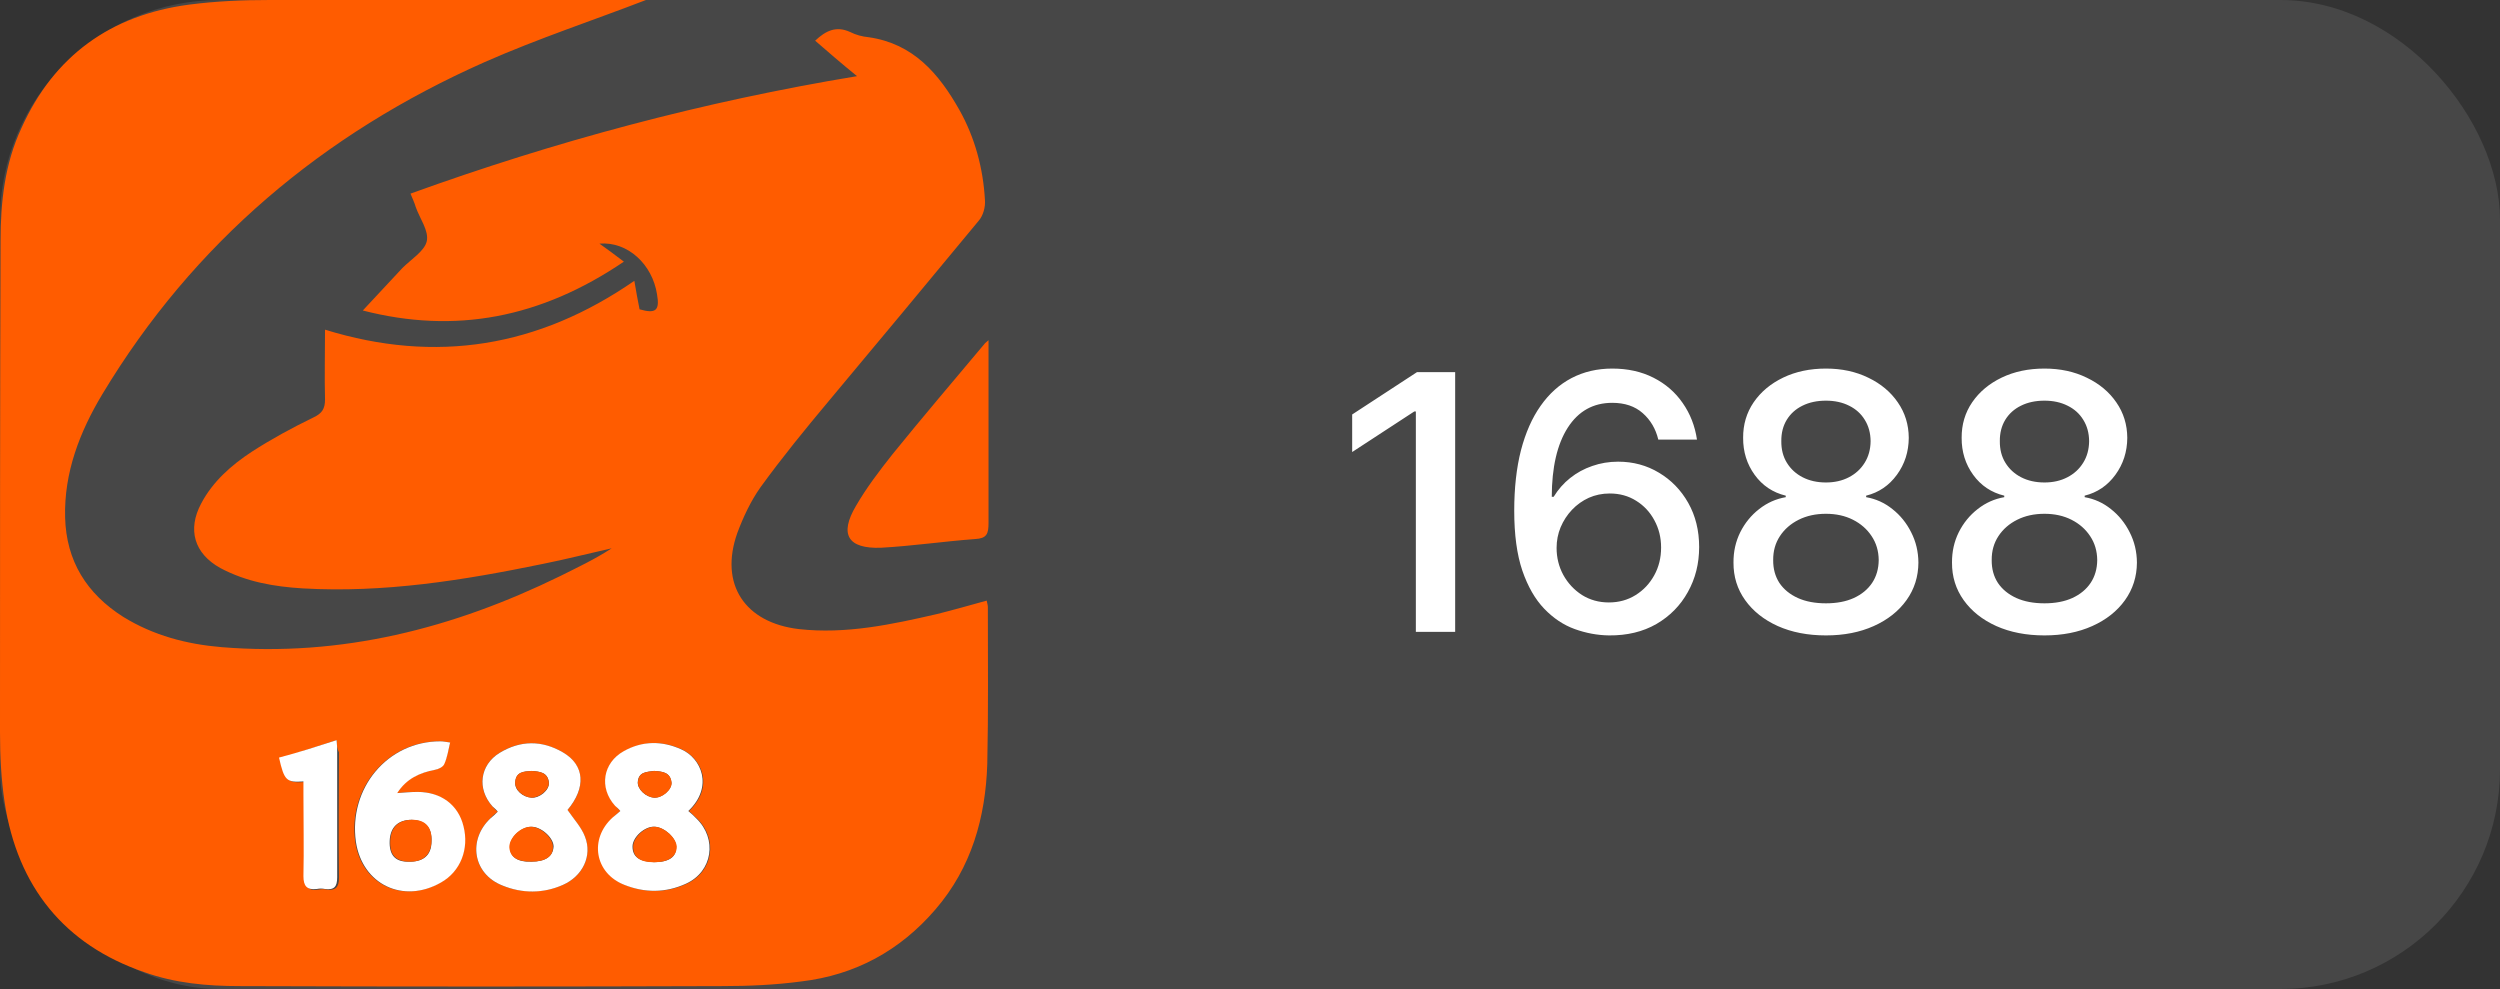
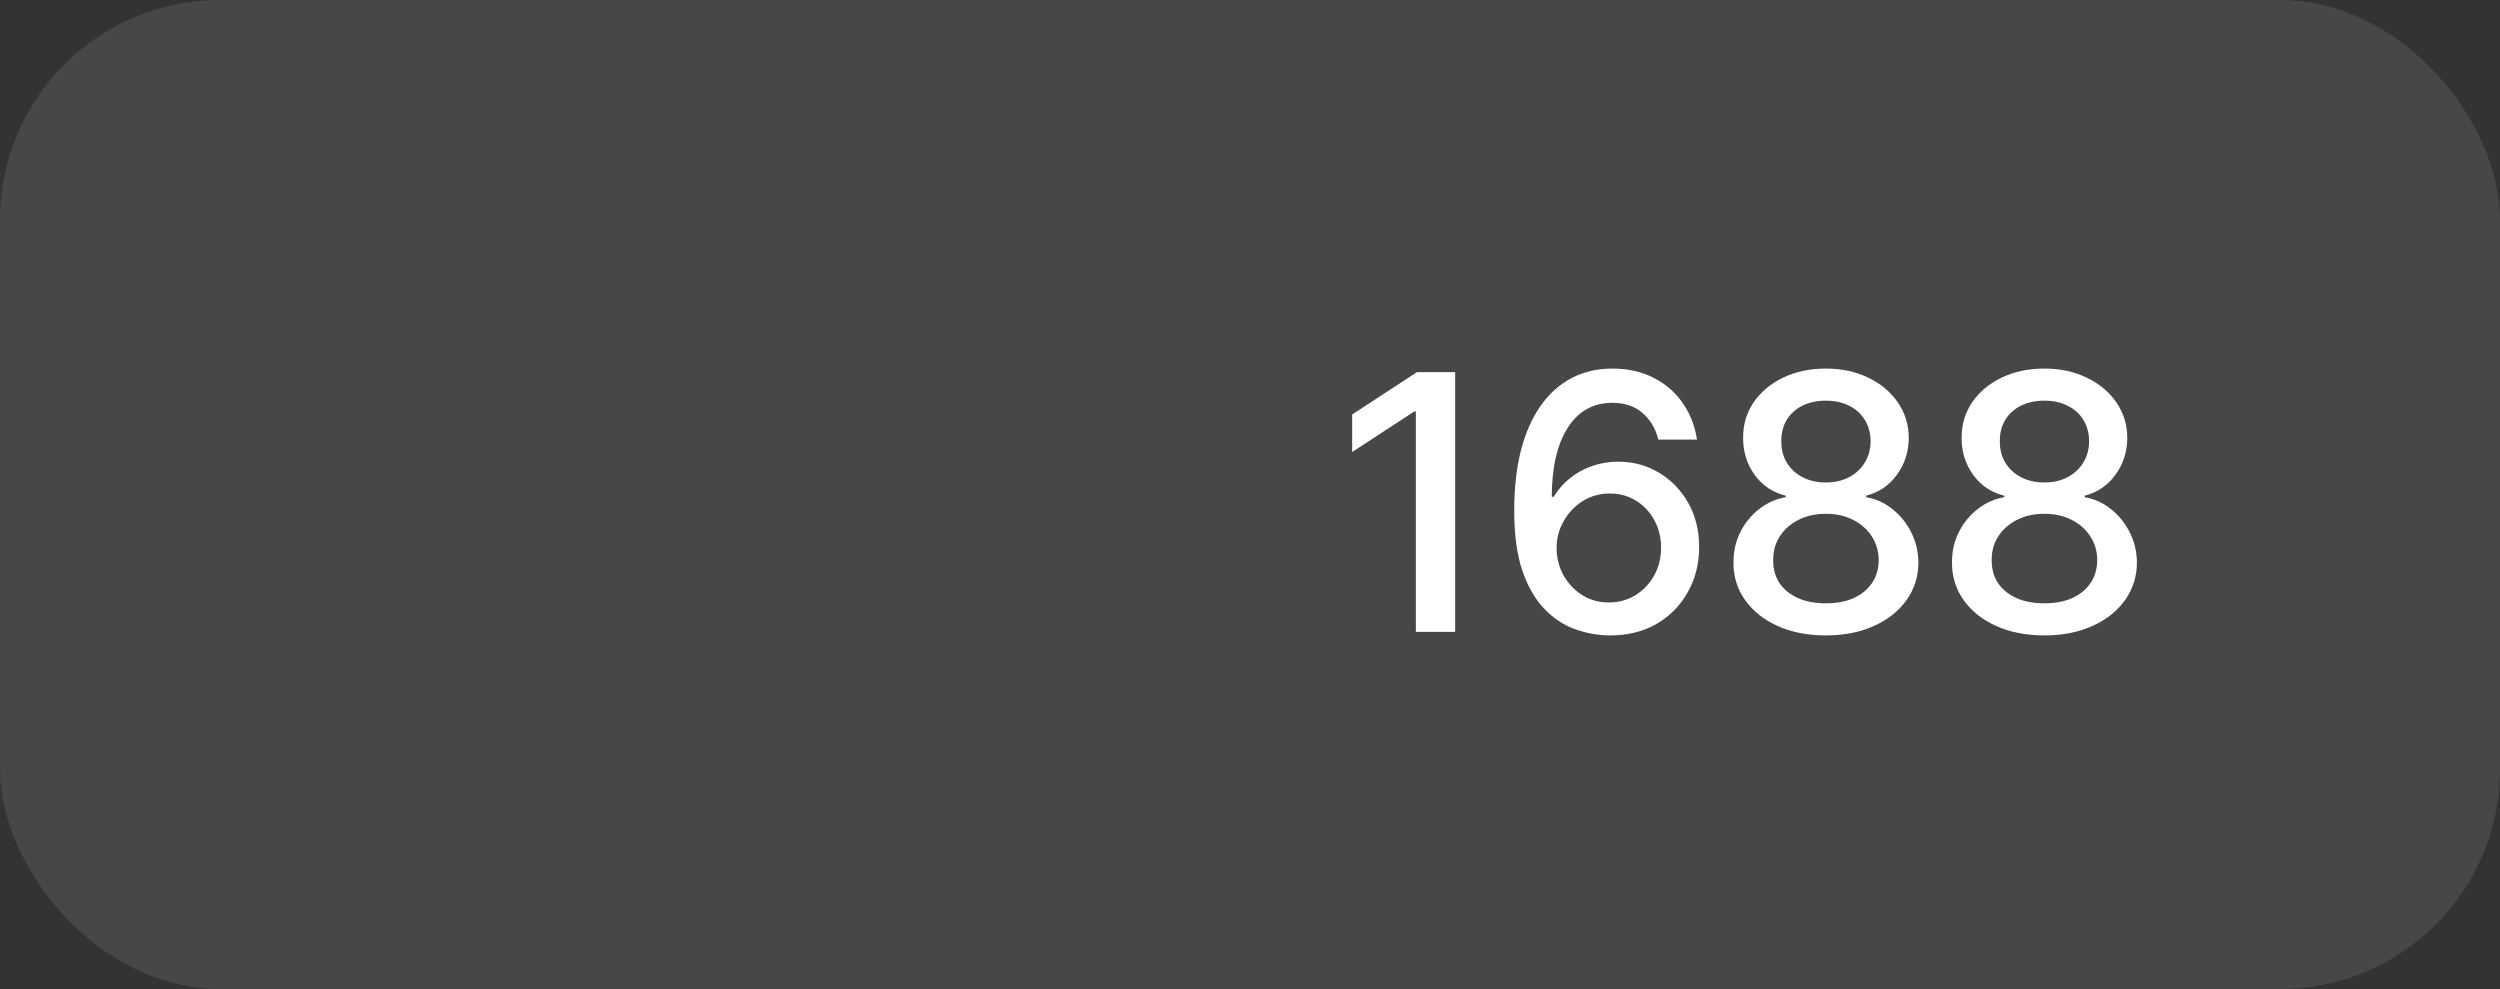
<svg xmlns="http://www.w3.org/2000/svg" width="91" height="36" viewBox="0 0 91 36" fill="none">
  <rect x="0" y="0" width="91" height="36" fill="#333333" stroke="none" />
  <rect width="91" height="36" rx="8" fill="white" fill-opacity="0.1" />
  <g clip-path="url(#clip0_169_3187)">
    <path d="M23.513 0C21.651 0.72 19.598 1.397 17.63 2.265C11.767 4.868 7.048 8.825 3.725 14.349C2.899 15.725 2.328 17.206 2.37 18.836C2.413 20.423 3.153 21.608 4.487 22.455C5.587 23.132 6.794 23.45 8.063 23.556C12.423 23.915 16.487 22.878 20.381 20.974C21.016 20.656 21.651 20.36 22.265 19.958C21.418 20.148 20.593 20.36 19.746 20.529C16.868 21.122 13.989 21.587 11.027 21.418C9.989 21.355 8.974 21.185 8.021 20.677C7.069 20.148 6.815 19.28 7.323 18.328C7.746 17.524 8.423 16.931 9.164 16.444C9.884 15.979 10.624 15.577 11.407 15.196C11.725 15.048 11.831 14.878 11.831 14.54C11.809 13.714 11.831 12.889 11.831 12C15.873 13.249 19.598 12.635 23.09 10.222C23.153 10.603 23.217 10.942 23.28 11.259C23.873 11.429 24.021 11.302 23.915 10.709C23.746 9.63 22.857 8.783 21.82 8.868C22.095 9.058 22.37 9.27 22.709 9.524C19.683 11.577 16.571 12.169 13.206 11.302C13.693 10.773 14.18 10.265 14.646 9.757C14.963 9.439 15.45 9.143 15.534 8.783C15.619 8.402 15.28 7.958 15.132 7.534C15.09 7.386 15.027 7.259 14.942 7.048C20.212 5.143 25.566 3.704 31.196 2.772C30.624 2.307 30.159 1.905 29.672 1.481C30.053 1.122 30.434 0.931 30.942 1.164C31.153 1.27 31.386 1.333 31.619 1.355C33.249 1.587 34.18 2.688 34.921 4C35.492 5.016 35.788 6.138 35.852 7.28C35.873 7.534 35.788 7.852 35.619 8.042C33.82 10.222 32 12.402 30.18 14.582C29.312 15.619 28.466 16.656 27.683 17.735C27.323 18.243 27.048 18.836 26.836 19.407C26.18 21.27 27.111 22.667 29.079 22.899C30.794 23.09 32.466 22.73 34.116 22.349C34.709 22.201 35.302 22.032 35.915 21.862C35.937 21.968 35.958 22.032 35.958 22.095C35.958 24 35.979 25.905 35.937 27.809C35.873 29.757 35.365 31.577 34.053 33.1C32.762 34.603 31.132 35.492 29.164 35.725C28.212 35.852 27.259 35.894 26.307 35.894C20.444 35.915 14.582 35.915 8.72 35.894C7.534 35.894 6.37 35.788 5.249 35.386C2.349 34.392 0.635 32.275 0.169 29.206C0.042 28.36 0 27.513 0 26.645C0 20.677 0 14.709 0.021 8.762C0.021 7.365 0.169 5.968 0.783 4.656C1.968 2.032 4.021 0.55 6.878 0.169C7.852 0.042 8.825 0 9.82 0C14.434 0 19.069 0 23.513 0ZM20.656 29.482C21.333 28.698 21.291 27.852 20.487 27.386C19.725 26.942 18.921 26.942 18.18 27.407C17.46 27.852 17.355 28.72 17.926 29.355C17.989 29.418 18.032 29.482 18.116 29.545C18.011 29.63 17.926 29.693 17.862 29.778C17.016 30.561 17.206 31.809 18.286 32.233C19.026 32.529 19.767 32.508 20.487 32.212C21.206 31.894 21.566 31.175 21.291 30.455C21.143 30.095 20.889 29.82 20.656 29.482ZM22.582 29.524C22.476 29.608 22.392 29.672 22.328 29.757C21.482 30.54 21.693 31.788 22.751 32.212C23.492 32.508 24.254 32.508 24.995 32.169C25.968 31.725 26.138 30.54 25.376 29.799C25.27 29.714 25.185 29.608 25.079 29.524C26.011 28.635 25.545 27.619 24.825 27.28C24.127 26.963 23.407 26.963 22.73 27.344C21.947 27.767 21.82 28.677 22.413 29.333C22.455 29.397 22.518 29.46 22.582 29.524ZM16.381 27.026C16.233 27.005 16.127 26.984 16 26.984C14.095 26.984 12.656 28.698 12.931 30.645C13.164 32.191 14.646 32.91 16.021 32.127C16.741 31.725 17.079 30.899 16.847 30.074C16.635 29.291 16.021 28.825 15.175 28.825C14.942 28.825 14.709 28.847 14.434 28.868C14.773 28.339 15.259 28.127 15.809 28.021C15.937 28 16.106 27.915 16.148 27.809C16.275 27.577 16.317 27.302 16.381 27.026ZM12.254 26.942C11.534 27.175 10.878 27.386 10.222 27.598C10.413 28.444 10.476 28.508 11.111 28.466C11.111 28.614 11.111 28.762 11.111 28.931C11.111 29.926 11.132 30.921 11.111 31.915C11.111 32.275 11.217 32.444 11.598 32.381C11.704 32.36 11.788 32.36 11.894 32.381C12.212 32.423 12.339 32.296 12.339 31.958C12.318 30.434 12.339 28.91 12.339 27.386C12.275 27.259 12.254 27.132 12.254 26.942Z" fill="#FF5C00" />
    <path d="M35.982 12.383C35.982 12.595 35.982 12.721 35.982 12.87C35.982 14.922 35.982 16.997 35.982 19.049C35.982 19.43 35.918 19.6 35.495 19.621C34.352 19.706 33.209 19.875 32.066 19.938C30.86 19.981 30.543 19.452 31.157 18.415C31.537 17.759 32.003 17.145 32.49 16.531C33.569 15.198 34.67 13.907 35.77 12.595C35.834 12.51 35.876 12.467 35.982 12.383Z" fill="#FF5B00" />
-     <path d="M20.658 29.481C20.891 29.819 21.166 30.116 21.293 30.454C21.569 31.153 21.209 31.893 20.489 32.211C19.77 32.528 19.008 32.528 18.288 32.232C17.209 31.809 17.018 30.56 17.865 29.777C17.949 29.713 18.034 29.629 18.119 29.544C18.055 29.459 17.992 29.417 17.928 29.354C17.357 28.719 17.463 27.851 18.182 27.407C18.944 26.941 19.727 26.941 20.489 27.385C21.293 27.851 21.336 28.676 20.658 29.481ZM19.346 31.364C19.854 31.364 20.129 31.174 20.151 30.814C20.151 30.497 19.706 30.094 19.346 30.094C18.965 30.094 18.542 30.497 18.563 30.835C18.563 31.195 18.838 31.385 19.346 31.364ZM19.346 28.063C19.071 28.084 18.775 28.084 18.754 28.486C18.733 28.761 19.029 29.015 19.346 29.036C19.643 29.057 20.002 28.761 19.981 28.486C19.939 28.105 19.643 28.084 19.346 28.063Z" fill="white" />
    <path d="M22.579 29.521C22.515 29.436 22.452 29.394 22.388 29.331C21.796 28.674 21.944 27.764 22.706 27.341C23.383 26.96 24.102 26.96 24.801 27.278C25.52 27.595 25.986 28.632 25.055 29.521C25.161 29.606 25.245 29.69 25.351 29.796C26.113 30.537 25.944 31.722 24.97 32.166C24.229 32.505 23.468 32.505 22.727 32.209C21.647 31.785 21.436 30.537 22.303 29.754C22.388 29.69 22.473 29.606 22.579 29.521ZM23.806 31.383C24.356 31.383 24.631 31.193 24.61 30.812C24.61 30.494 24.187 30.114 23.827 30.092C23.468 30.071 23.023 30.473 23.023 30.812C23.023 31.193 23.277 31.362 23.806 31.383ZM23.806 28.061C23.552 28.103 23.235 28.082 23.213 28.484C23.213 28.738 23.51 29.013 23.806 29.034C24.102 29.055 24.462 28.738 24.441 28.484C24.399 28.103 24.102 28.082 23.806 28.061Z" fill="white" />
    <path d="M16.385 27.027C16.321 27.302 16.279 27.577 16.173 27.81C16.131 27.916 15.961 28 15.834 28.021C15.284 28.127 14.797 28.339 14.459 28.868C14.734 28.847 14.967 28.826 15.2 28.826C16.046 28.826 16.681 29.291 16.871 30.074C17.083 30.9 16.766 31.725 16.046 32.127C14.67 32.91 13.189 32.191 12.956 30.646C12.681 28.699 14.099 26.984 16.025 26.984C16.131 26.984 16.236 27.006 16.385 27.027ZM15.707 30.625C15.729 30.117 15.475 29.863 14.988 29.841C14.48 29.841 14.205 30.117 14.184 30.603C14.162 31.111 14.374 31.365 14.84 31.365C15.411 31.387 15.707 31.133 15.707 30.625Z" fill="white" />
-     <path d="M12.252 26.941C12.273 27.132 12.273 27.259 12.273 27.365C12.273 28.889 12.273 30.412 12.273 31.936C12.273 32.275 12.167 32.402 11.828 32.359C11.722 32.338 11.638 32.338 11.532 32.359C11.172 32.402 11.045 32.254 11.045 31.894C11.066 30.899 11.045 29.904 11.045 28.91C11.045 28.762 11.045 28.613 11.045 28.444C10.431 28.486 10.347 28.423 10.156 27.576C10.876 27.386 11.532 27.174 12.252 26.941Z" fill="white" />
    <path d="M19.343 31.364C18.814 31.364 18.56 31.194 18.539 30.834C18.539 30.496 18.941 30.094 19.322 30.094C19.682 30.094 20.126 30.496 20.126 30.813C20.148 31.173 19.851 31.364 19.343 31.364Z" fill="#FF5C00" />
    <path d="M19.343 28.062C19.639 28.084 19.935 28.105 19.977 28.486C19.999 28.74 19.639 29.036 19.343 29.036C19.046 29.015 18.75 28.761 18.75 28.486C18.771 28.084 19.067 28.084 19.343 28.062Z" fill="#FF5C00" />
-     <path d="M23.809 31.386C23.28 31.386 23.047 31.195 23.047 30.814C23.047 30.476 23.491 30.073 23.851 30.095C24.19 30.116 24.613 30.497 24.634 30.814C24.634 31.174 24.338 31.386 23.809 31.386Z" fill="#FF5C00" />
    <path d="M23.811 28.062C24.108 28.084 24.404 28.105 24.446 28.486C24.467 28.74 24.108 29.057 23.811 29.036C23.515 29.015 23.219 28.74 23.219 28.486C23.24 28.084 23.536 28.105 23.811 28.062Z" fill="#FF5C00" />
    <path d="M15.707 30.623C15.686 31.131 15.39 31.385 14.861 31.364C14.395 31.343 14.183 31.11 14.205 30.602C14.226 30.115 14.501 29.84 15.009 29.84C15.496 29.84 15.728 30.115 15.707 30.623Z" fill="#FF5C00" />
  </g>
  <path d="M52.968 13.546V23H51.537V14.977H51.481L49.219 16.454V15.087L51.578 13.546H52.968ZM58.566 23.129C58.145 23.123 57.729 23.046 57.32 22.898C56.914 22.751 56.544 22.505 56.212 22.16C55.88 21.815 55.613 21.352 55.413 20.77C55.216 20.189 55.118 19.462 55.118 18.591C55.118 17.767 55.199 17.034 55.362 16.394C55.529 15.754 55.767 15.213 56.078 14.773C56.389 14.33 56.764 13.993 57.204 13.762C57.645 13.532 58.139 13.416 58.686 13.416C59.249 13.416 59.75 13.527 60.187 13.749C60.624 13.97 60.978 14.276 61.248 14.667C61.522 15.058 61.696 15.503 61.77 16.001H60.362C60.267 15.607 60.077 15.286 59.794 15.037C59.511 14.787 59.142 14.663 58.686 14.663C57.994 14.663 57.454 14.964 57.066 15.568C56.681 16.171 56.487 17.009 56.484 18.084H56.553C56.717 17.816 56.917 17.588 57.154 17.4C57.394 17.209 57.661 17.063 57.957 16.962C58.255 16.857 58.569 16.805 58.899 16.805C59.447 16.805 59.942 16.939 60.385 17.206C60.831 17.471 61.187 17.837 61.452 18.305C61.716 18.773 61.849 19.308 61.849 19.912C61.849 20.515 61.712 21.061 61.438 21.55C61.167 22.04 60.785 22.428 60.293 22.714C59.8 22.997 59.225 23.135 58.566 23.129ZM58.562 21.929C58.925 21.929 59.249 21.84 59.536 21.661C59.822 21.483 60.048 21.243 60.214 20.941C60.381 20.639 60.464 20.302 60.464 19.93C60.464 19.567 60.382 19.236 60.219 18.938C60.059 18.639 59.837 18.402 59.554 18.227C59.274 18.051 58.954 17.963 58.594 17.963C58.32 17.963 58.066 18.016 57.832 18.12C57.602 18.225 57.398 18.37 57.223 18.554C57.047 18.739 56.909 18.951 56.807 19.191C56.709 19.428 56.66 19.679 56.66 19.944C56.66 20.298 56.741 20.626 56.904 20.927C57.071 21.229 57.297 21.472 57.583 21.657C57.872 21.838 58.199 21.929 58.562 21.929ZM66.465 23.129C65.803 23.129 65.218 23.015 64.71 22.788C64.206 22.56 63.81 22.246 63.524 21.846C63.238 21.446 63.096 20.99 63.099 20.479C63.096 20.079 63.178 19.712 63.344 19.376C63.513 19.038 63.743 18.756 64.032 18.531C64.321 18.303 64.644 18.159 65.001 18.097V18.042C64.531 17.928 64.153 17.676 63.87 17.285C63.587 16.894 63.447 16.445 63.45 15.937C63.447 15.454 63.575 15.023 63.833 14.644C64.095 14.262 64.454 13.963 64.909 13.744C65.365 13.525 65.883 13.416 66.465 13.416C67.04 13.416 67.554 13.527 68.007 13.749C68.462 13.967 68.821 14.267 69.082 14.649C69.344 15.027 69.476 15.457 69.479 15.937C69.476 16.445 69.332 16.894 69.045 17.285C68.759 17.676 68.387 17.928 67.928 18.042V18.097C68.282 18.159 68.601 18.303 68.884 18.531C69.17 18.756 69.398 19.038 69.567 19.376C69.739 19.712 69.827 20.079 69.83 20.479C69.827 20.99 69.683 21.446 69.396 21.846C69.11 22.246 68.713 22.56 68.205 22.788C67.7 23.015 67.12 23.129 66.465 23.129ZM66.465 21.961C66.856 21.961 67.194 21.897 67.48 21.767C67.767 21.635 67.988 21.452 68.145 21.218C68.302 20.981 68.382 20.704 68.385 20.387C68.382 20.058 68.296 19.767 68.127 19.515C67.96 19.262 67.734 19.064 67.448 18.919C67.162 18.774 66.834 18.702 66.465 18.702C66.092 18.702 65.761 18.774 65.472 18.919C65.183 19.064 64.955 19.262 64.789 19.515C64.623 19.767 64.541 20.058 64.544 20.387C64.541 20.704 64.617 20.981 64.77 21.218C64.927 21.452 65.151 21.635 65.44 21.767C65.729 21.897 66.071 21.961 66.465 21.961ZM66.465 17.562C66.779 17.562 67.057 17.499 67.3 17.372C67.543 17.246 67.734 17.071 67.873 16.846C68.014 16.622 68.087 16.358 68.09 16.057C68.087 15.761 68.016 15.503 67.877 15.281C67.742 15.06 67.553 14.889 67.31 14.769C67.067 14.646 66.785 14.584 66.465 14.584C66.138 14.584 65.852 14.646 65.606 14.769C65.363 14.889 65.174 15.06 65.038 15.281C64.903 15.503 64.837 15.761 64.84 16.057C64.837 16.358 64.904 16.622 65.043 16.846C65.181 17.071 65.372 17.246 65.615 17.372C65.862 17.499 66.145 17.562 66.465 17.562ZM74.419 23.129C73.757 23.129 73.172 23.015 72.664 22.788C72.16 22.56 71.764 22.246 71.478 21.846C71.192 21.446 71.05 20.99 71.053 20.479C71.05 20.079 71.132 19.712 71.298 19.376C71.467 19.038 71.697 18.756 71.986 18.531C72.275 18.303 72.598 18.159 72.955 18.097V18.042C72.484 17.928 72.107 17.676 71.824 17.285C71.541 16.894 71.401 16.445 71.404 15.937C71.401 15.454 71.529 15.023 71.787 14.644C72.049 14.262 72.407 13.963 72.863 13.744C73.318 13.525 73.837 13.416 74.419 13.416C74.994 13.416 75.508 13.527 75.96 13.749C76.416 13.967 76.775 14.267 77.036 14.649C77.298 15.027 77.43 15.457 77.433 15.937C77.43 16.445 77.285 16.894 76.999 17.285C76.713 17.676 76.341 17.928 75.882 18.042V18.097C76.236 18.159 76.555 18.303 76.838 18.531C77.124 18.756 77.352 19.038 77.521 19.376C77.693 19.712 77.781 20.079 77.784 20.479C77.781 20.99 77.636 21.446 77.35 21.846C77.064 22.246 76.667 22.56 76.159 22.788C75.654 23.015 75.074 23.129 74.419 23.129ZM74.419 21.961C74.809 21.961 75.148 21.897 75.434 21.767C75.721 21.635 75.942 21.452 76.099 21.218C76.256 20.981 76.336 20.704 76.339 20.387C76.336 20.058 76.25 19.767 76.081 19.515C75.914 19.262 75.688 19.064 75.402 18.919C75.116 18.774 74.788 18.702 74.419 18.702C74.046 18.702 73.715 18.774 73.426 18.919C73.137 19.064 72.909 19.262 72.743 19.515C72.577 19.767 72.495 20.058 72.498 20.387C72.495 20.704 72.57 20.981 72.724 21.218C72.881 21.452 73.105 21.635 73.394 21.767C73.683 21.897 74.025 21.961 74.419 21.961ZM74.419 17.562C74.733 17.562 75.011 17.499 75.254 17.372C75.497 17.246 75.688 17.071 75.827 16.846C75.968 16.622 76.041 16.358 76.044 16.057C76.041 15.761 75.97 15.503 75.831 15.281C75.696 15.06 75.507 14.889 75.263 14.769C75.02 14.646 74.739 14.584 74.419 14.584C74.092 14.584 73.806 14.646 73.56 14.769C73.317 14.889 73.128 15.06 72.992 15.281C72.857 15.503 72.791 15.761 72.794 16.057C72.791 16.358 72.858 16.622 72.997 16.846C73.135 17.071 73.326 17.246 73.569 17.372C73.815 17.499 74.099 17.562 74.419 17.562Z" fill="white" />
  <defs>
    <clipPath id="clip0_169_3187">
-       <rect width="36" height="36" fill="white" />
-     </clipPath>
+       </clipPath>
  </defs>
</svg>